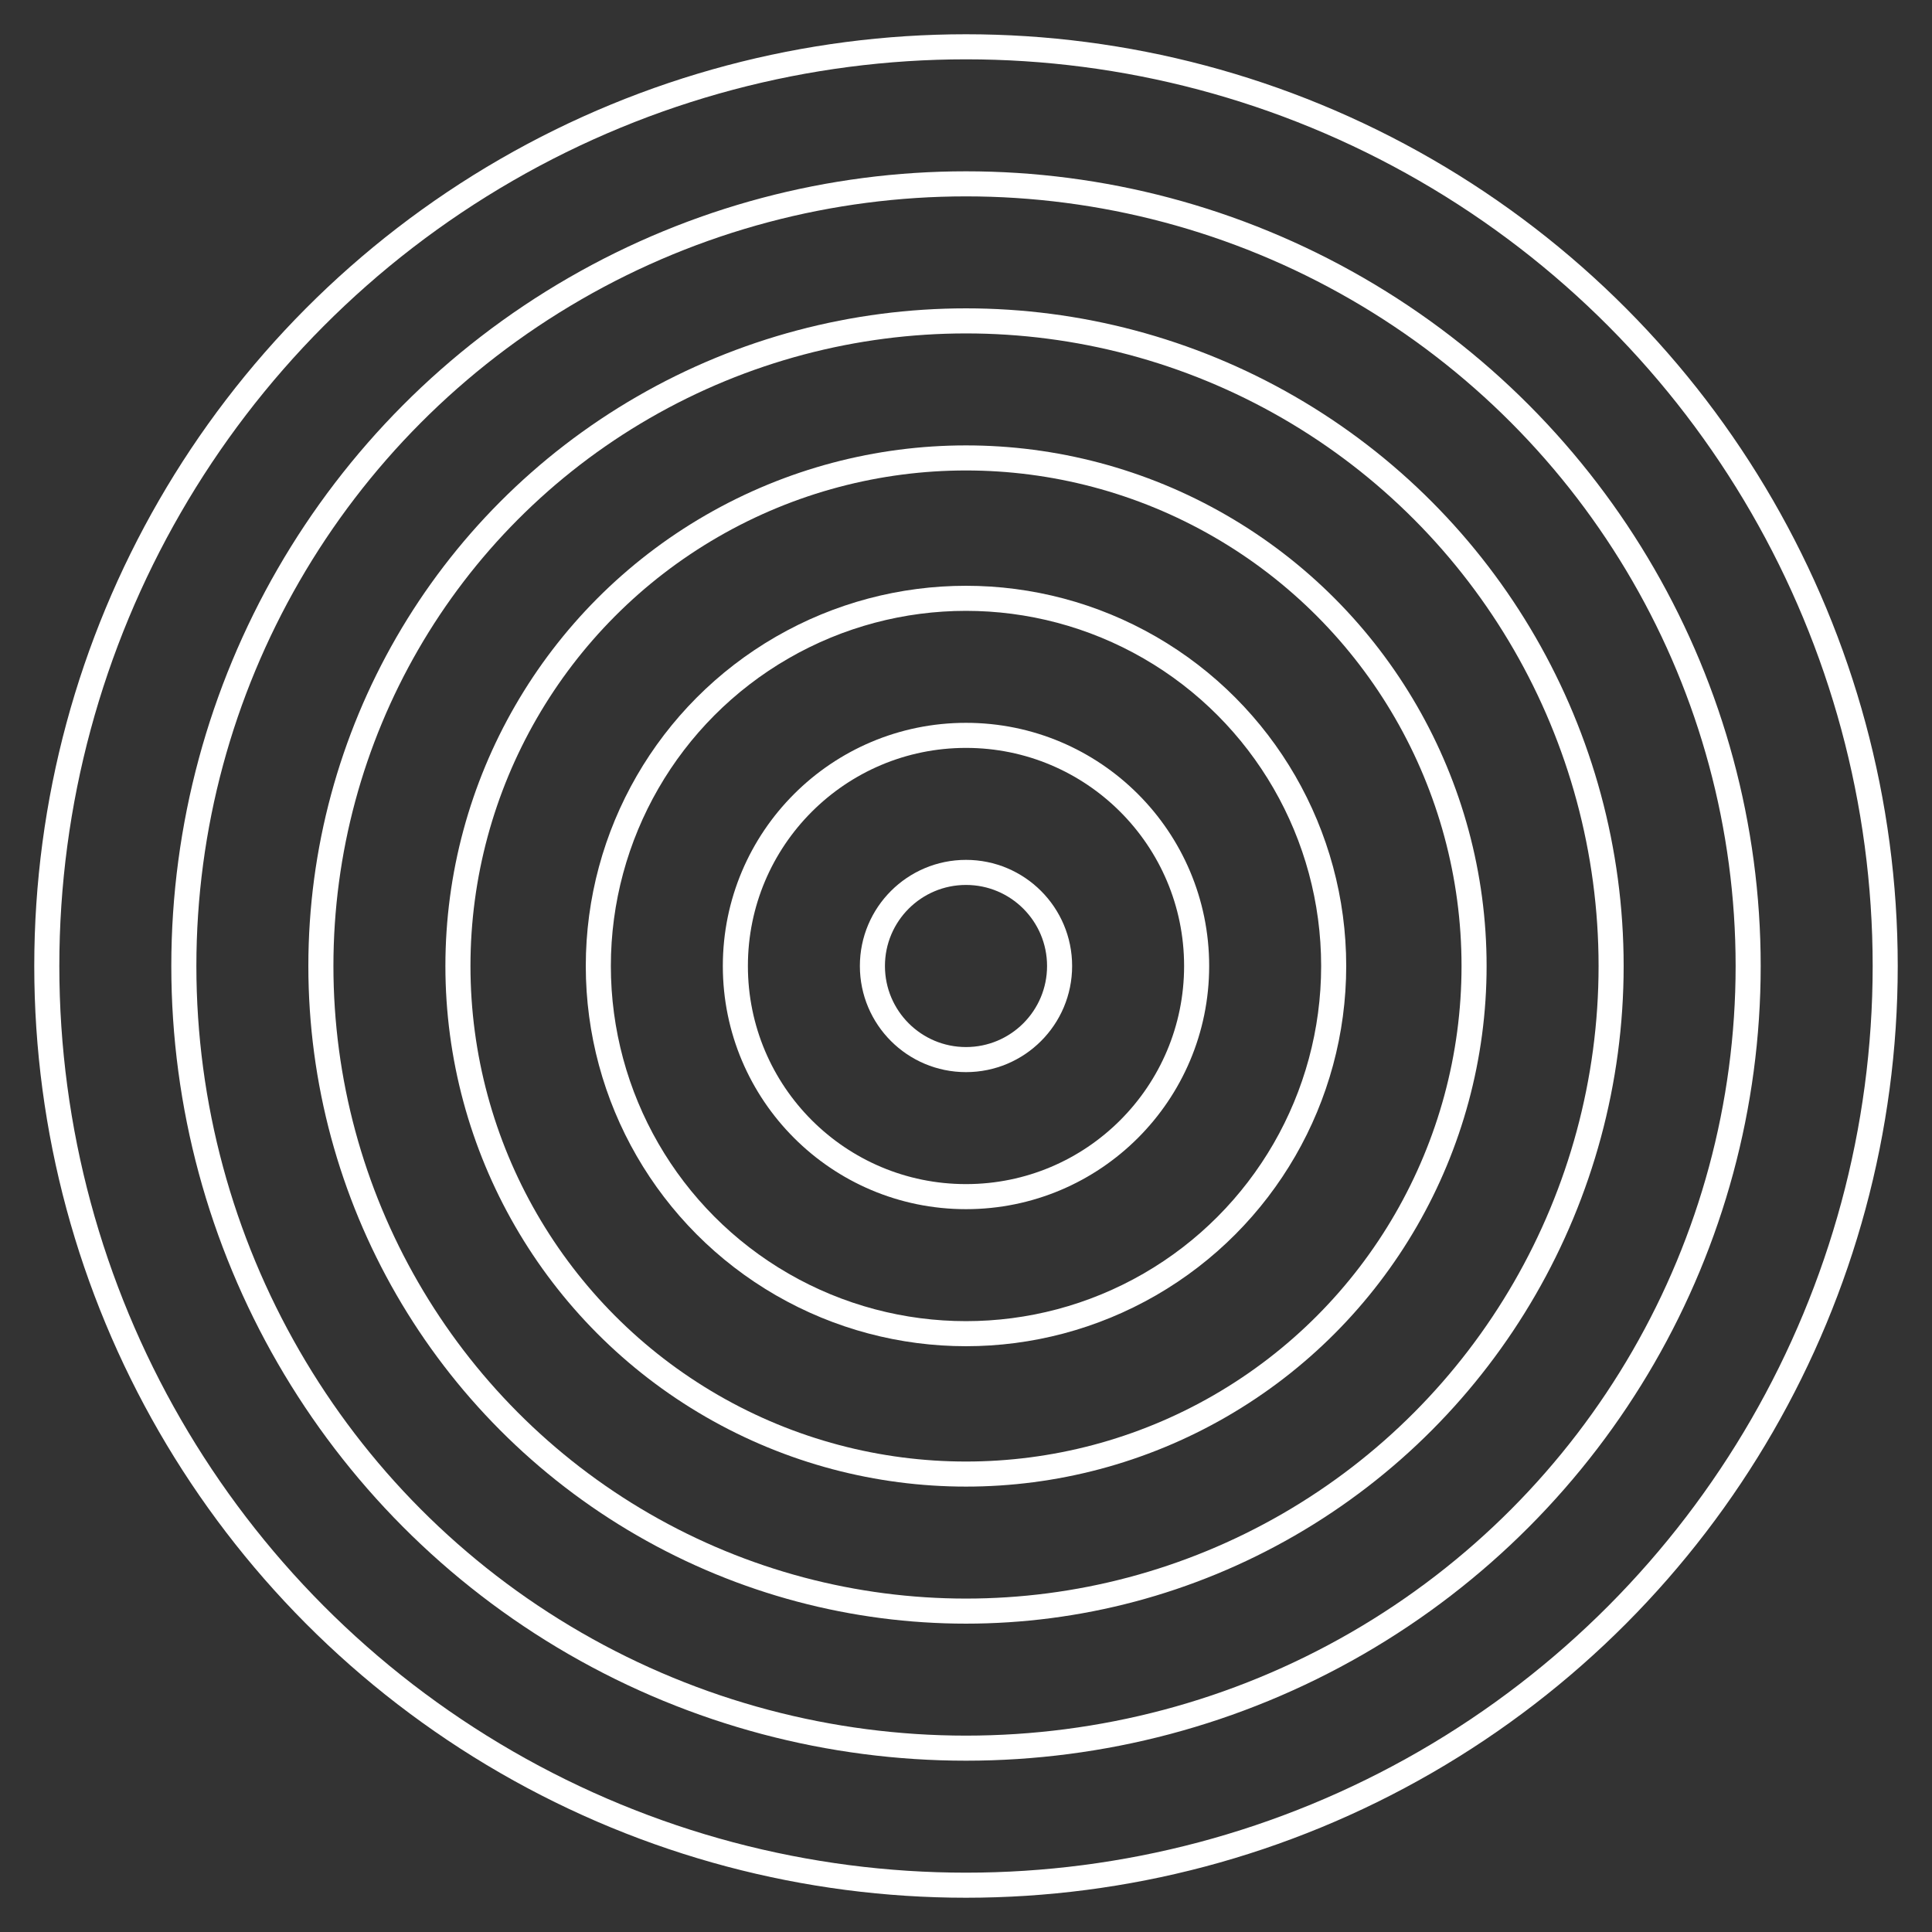
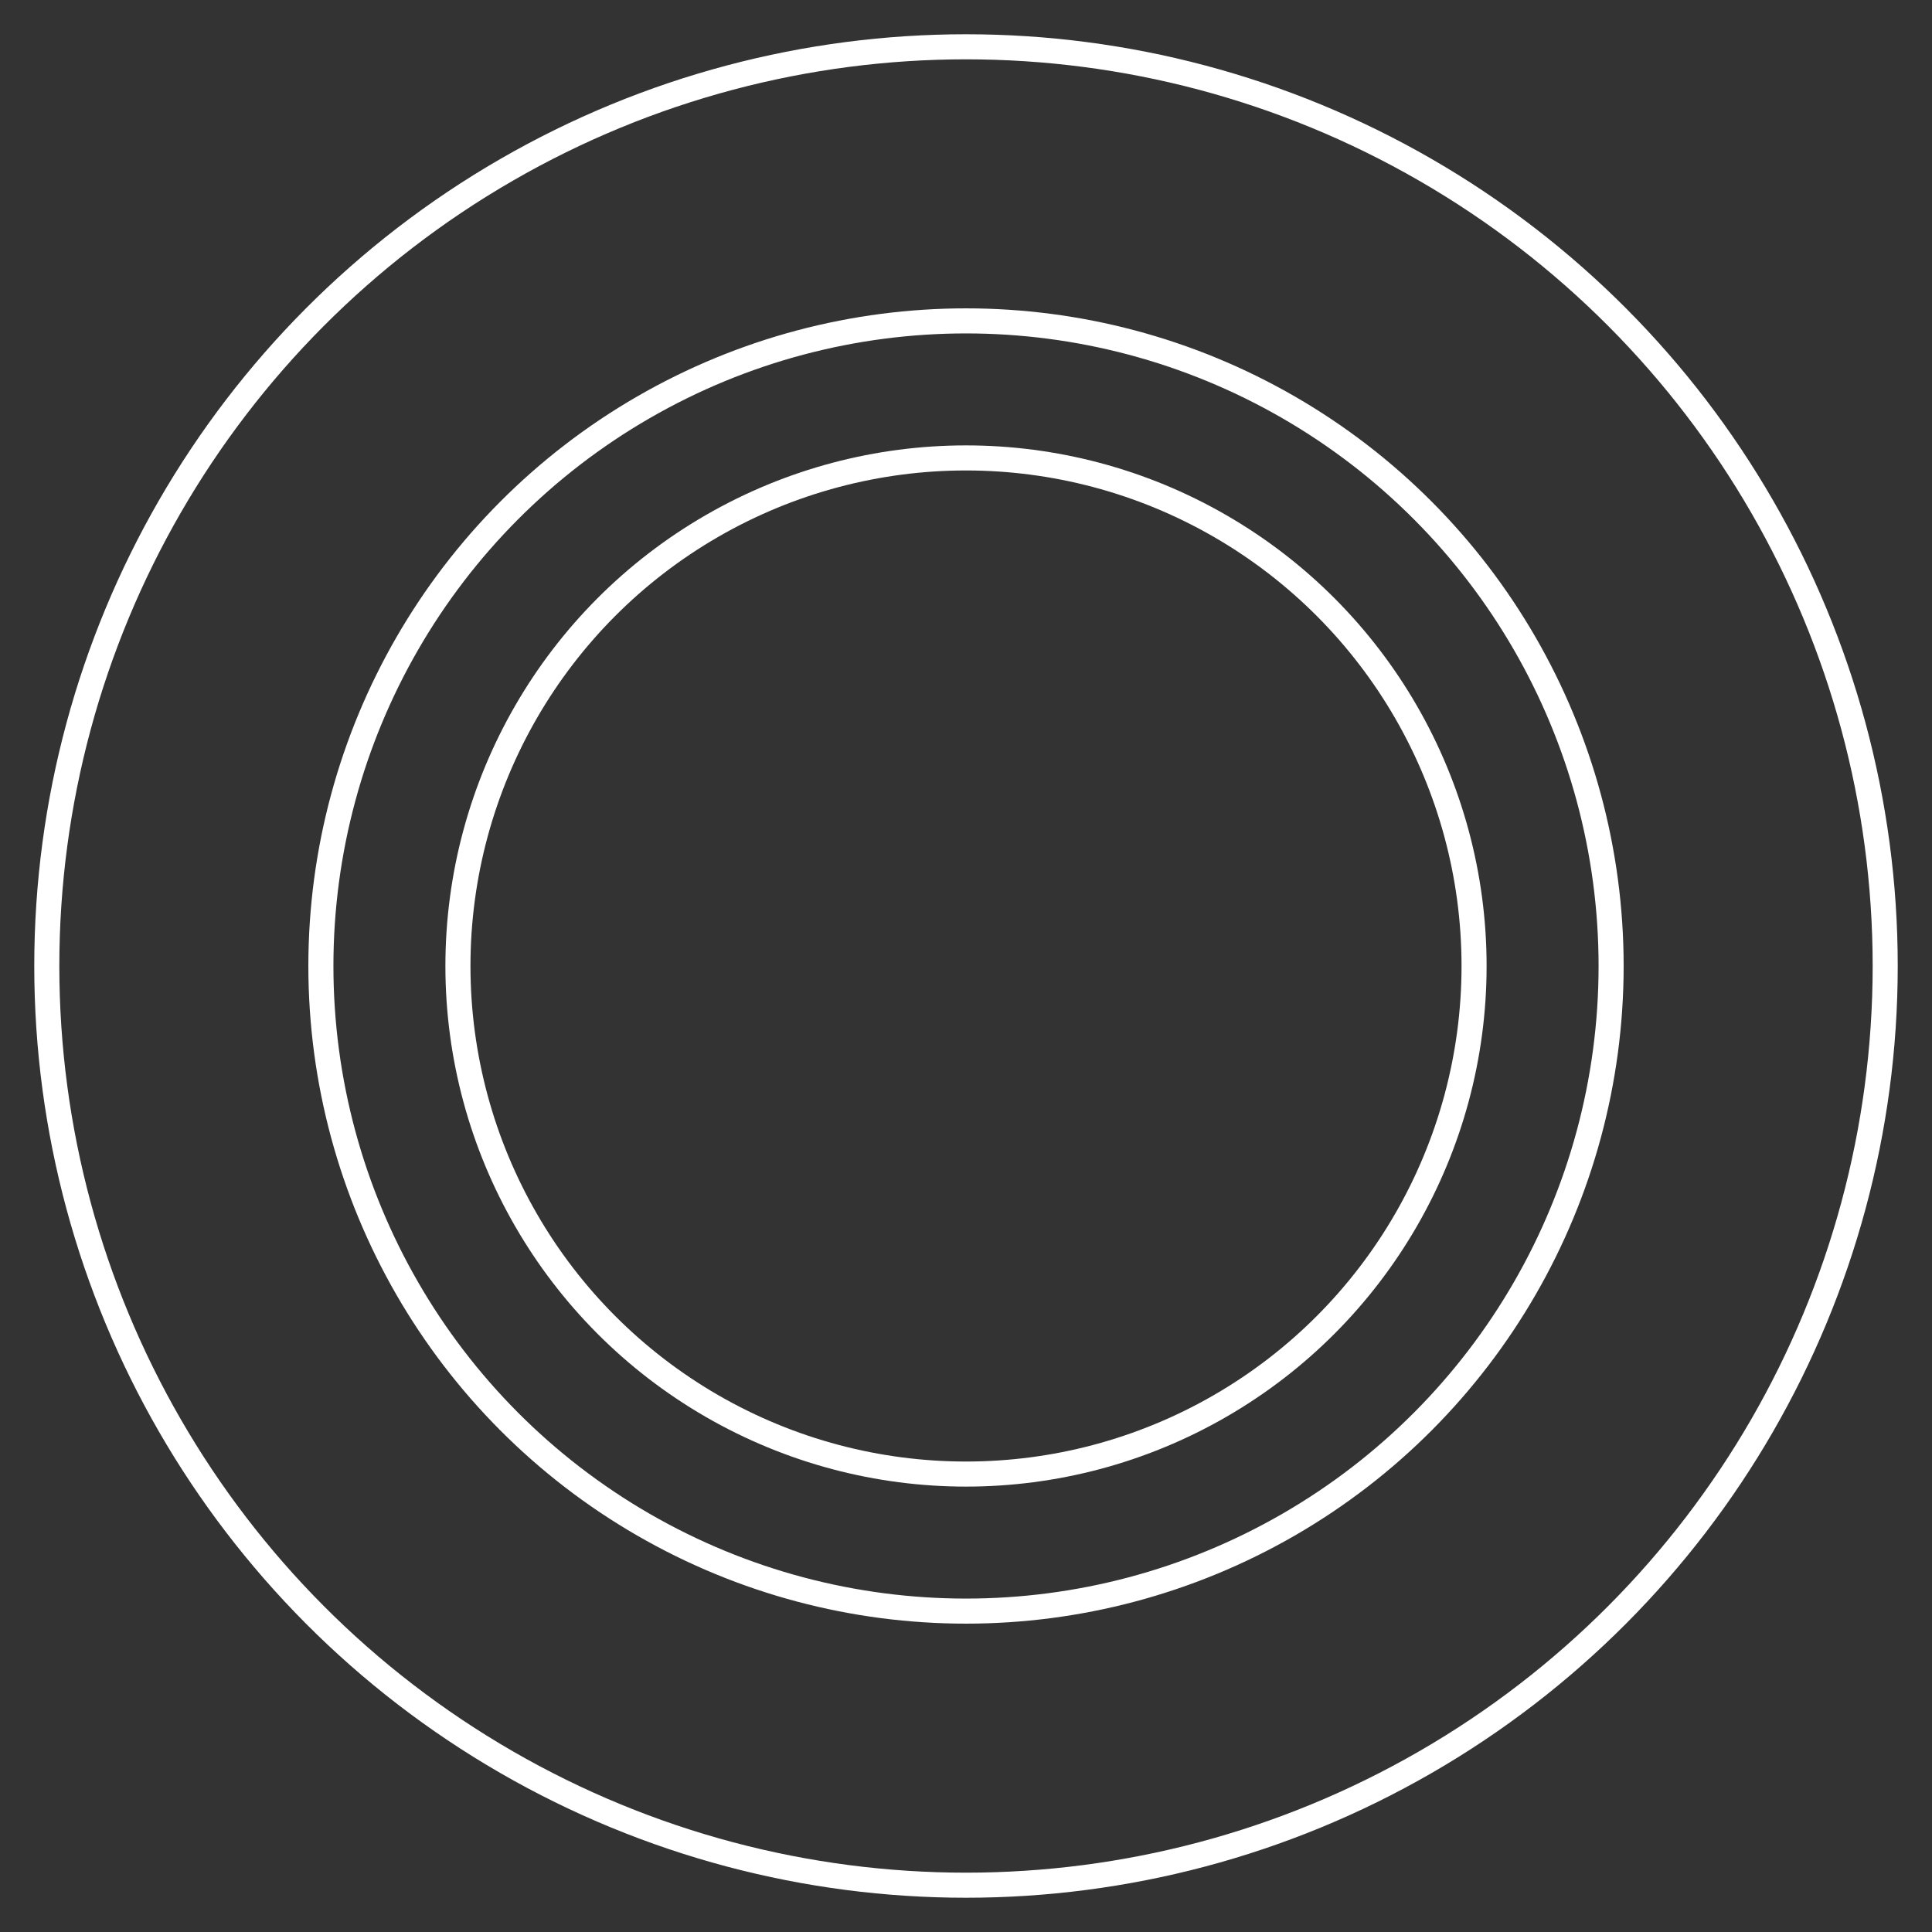
<svg xmlns="http://www.w3.org/2000/svg" version="1.1" id="Layer_1" x="0px" y="0px" viewBox="0 0 57.8 57.8" style="enable-background:new 0 0 57.8 57.8;" xml:space="preserve">
  <rect x="0" y="0" width="57.8" height="57.8" fill="#333333" stroke="none" />
  <style type="text/css"> .st0{fill:none;stroke:#FFFFFF;stroke-width:0.75;stroke-miterlimit:10;} </style>
  <g>
    <circle class="st0" cx="28.9" cy="28.9" r="27.5" />
-     <circle class="st0" cx="28.9" cy="28.9" r="23.4" />
    <circle class="st0" cx="28.9" cy="28.9" r="19.3" />
    <circle class="st0" cx="28.9" cy="28.9" r="15.2" />
-     <circle class="st0" cx="28.9" cy="28.9" r="11" />
-     <circle class="st0" cx="28.9" cy="28.9" r="6.9" />
-     <circle class="st0" cx="28.9" cy="28.9" r="2.8" />
  </g>
</svg>